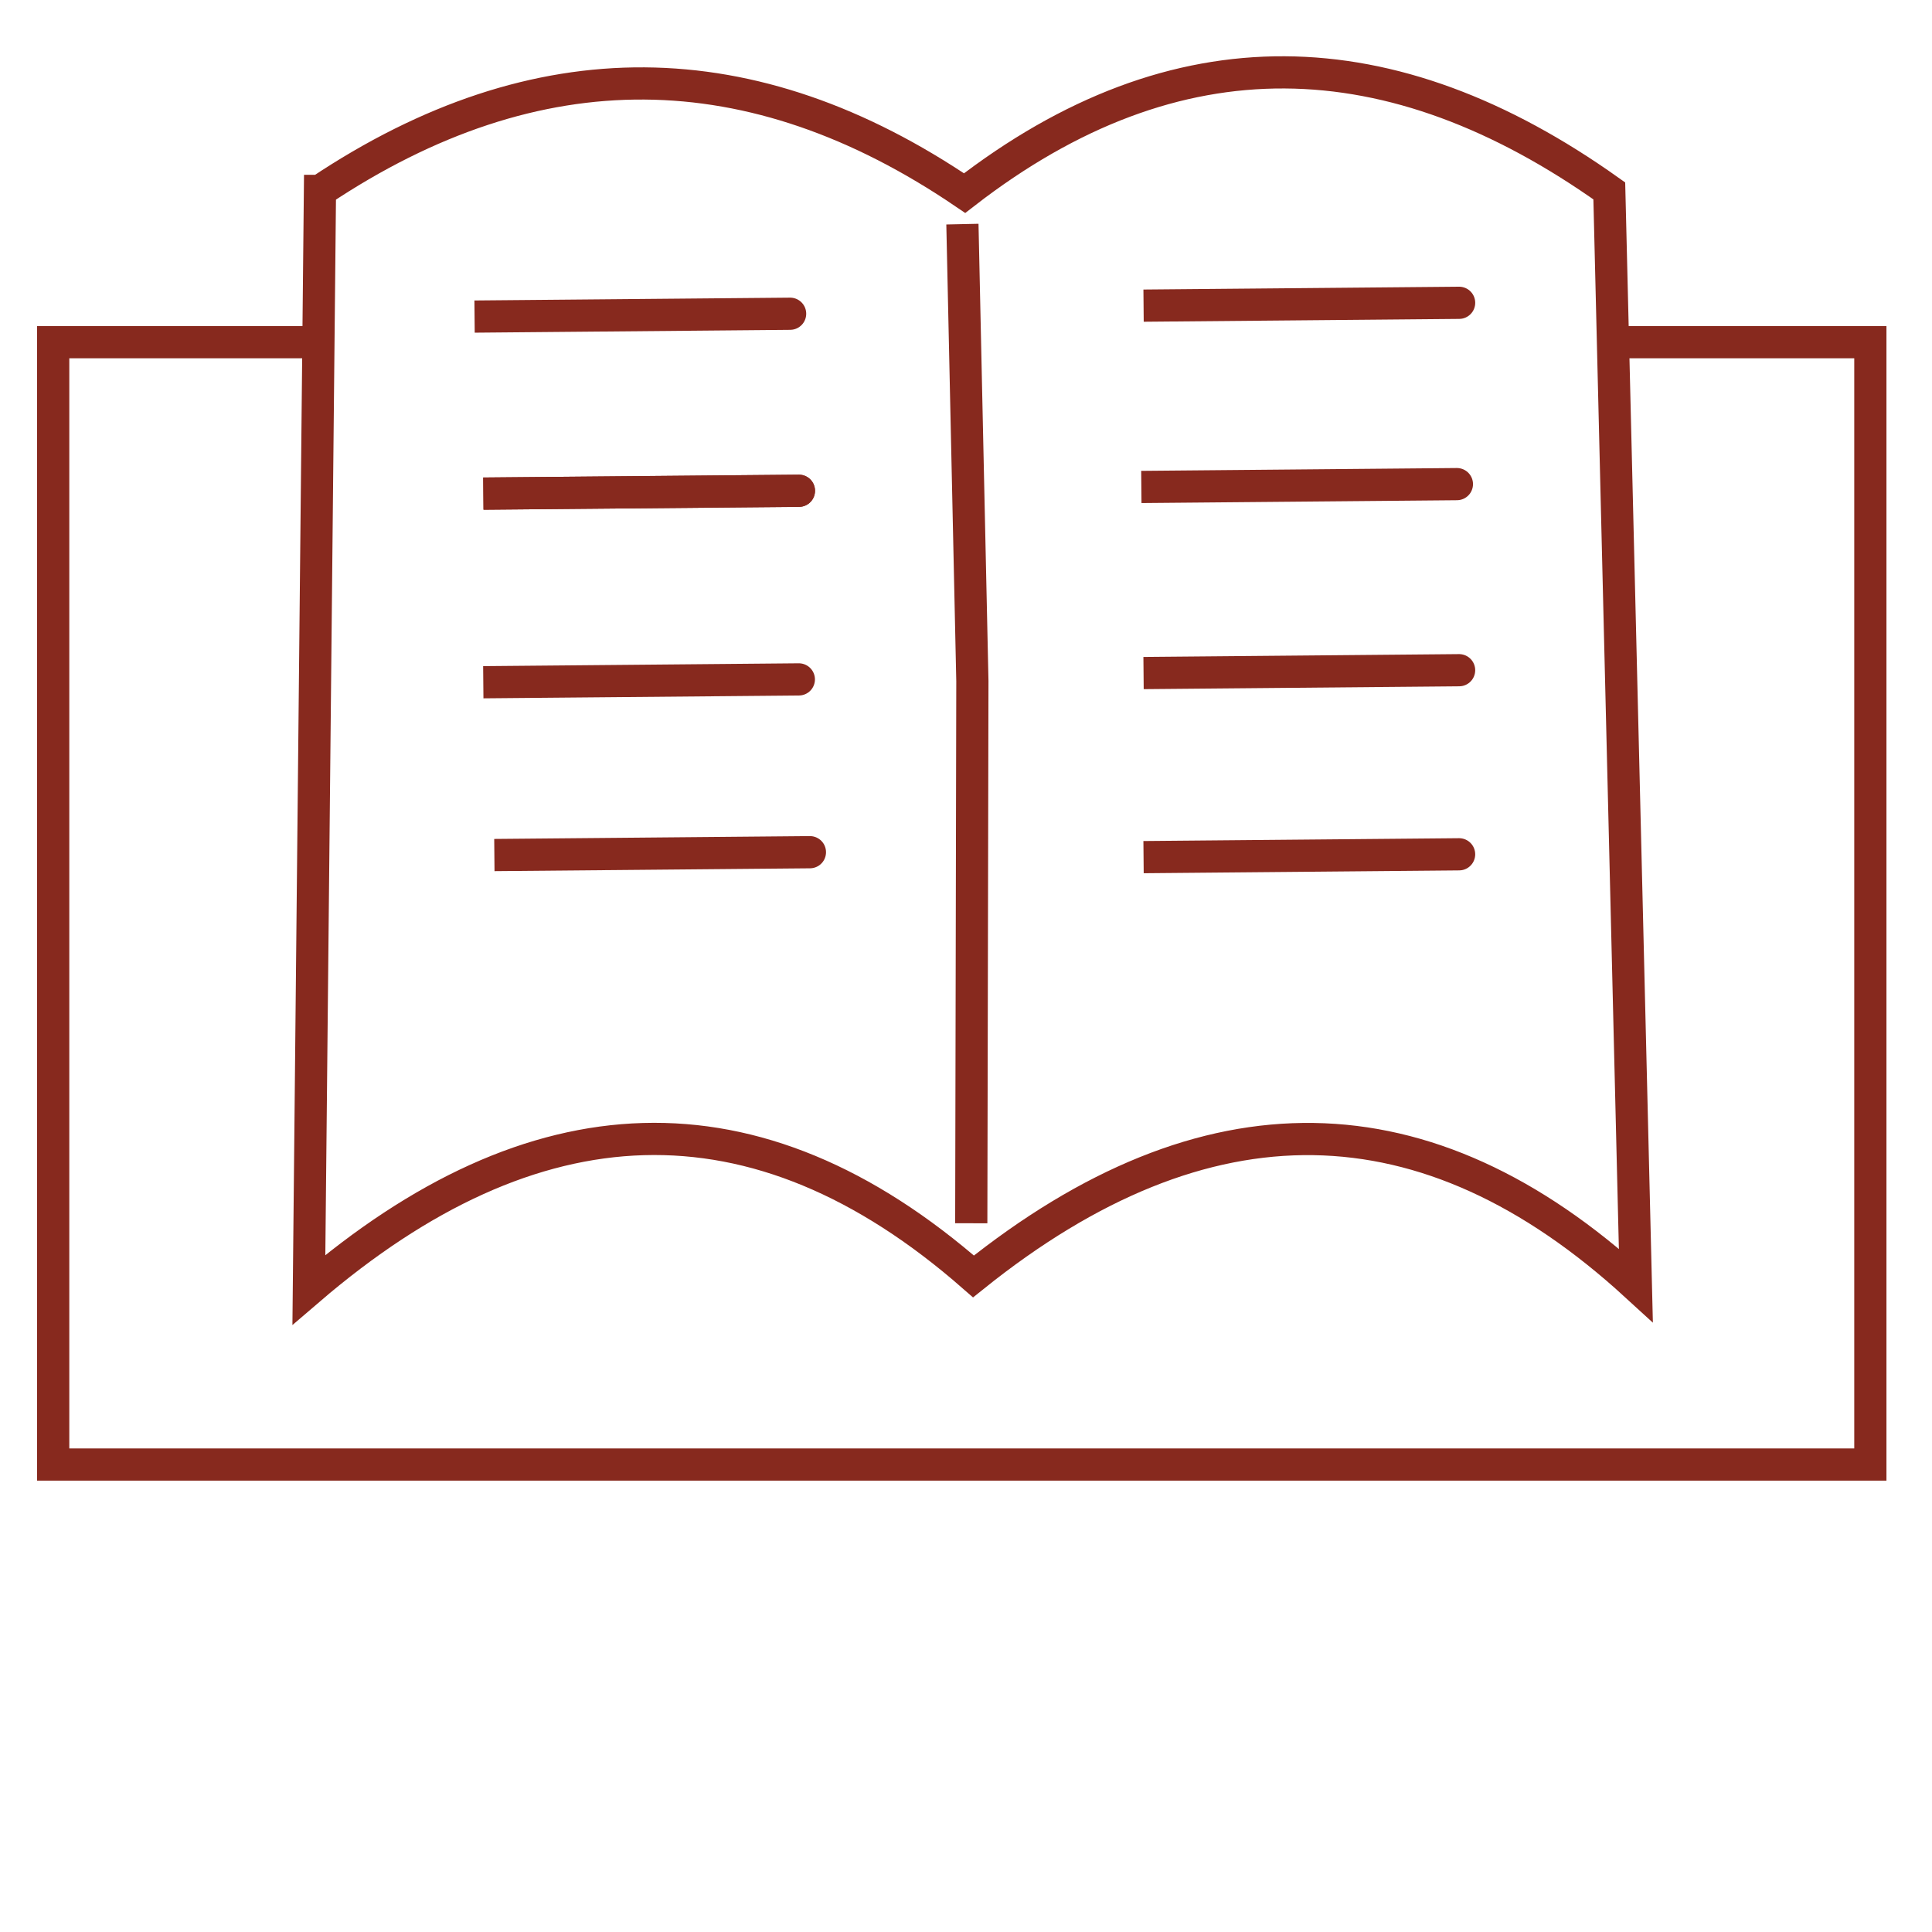
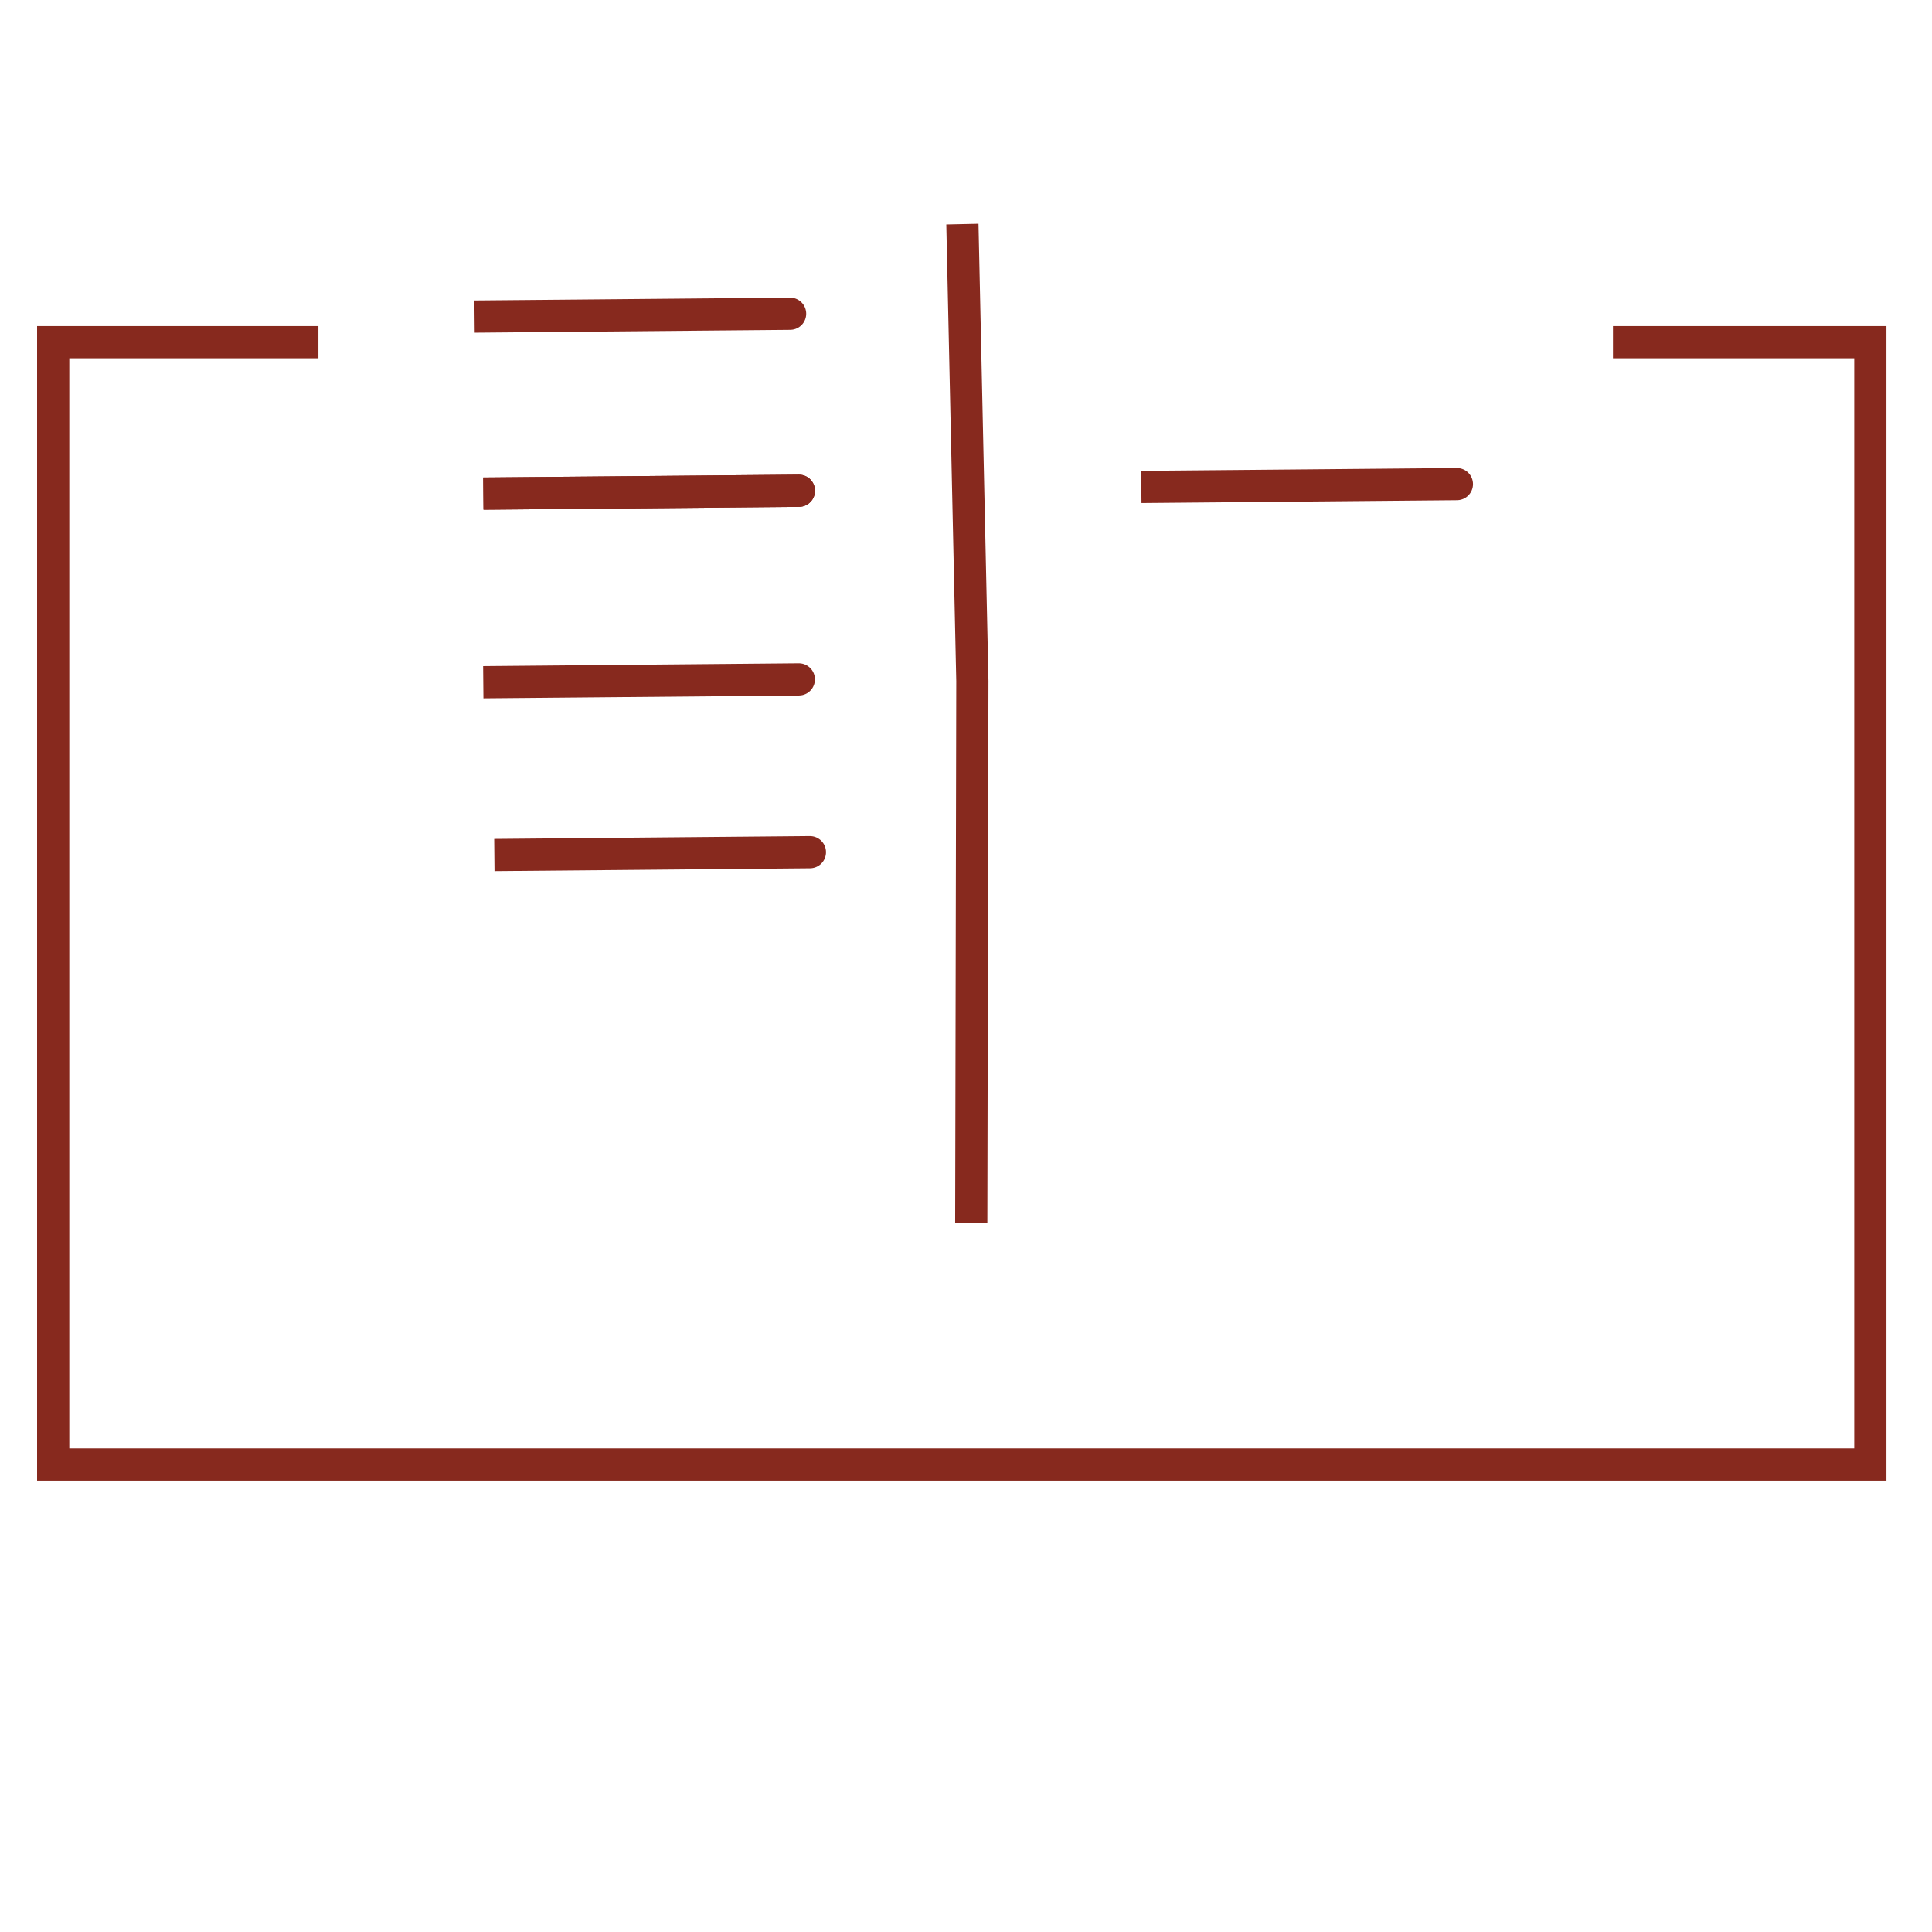
<svg xmlns="http://www.w3.org/2000/svg" xml:space="preserve" width="12mm" height="12mm" version="1.1" style="shape-rendering:geometricPrecision; text-rendering:geometricPrecision; image-rendering:optimizeQuality; fill-rule:evenodd; clip-rule:evenodd" viewBox="0 0 1200 1200">
  <defs>
    <style type="text/css">
   
    .str0 {stroke:#87291E;stroke-width:20;stroke-miterlimit:22.926}
    .fil0 {fill:none}
   
  </style>
  </defs>
  <g id="Warstwa_x0020_1">
    <polyline class="fil0 str0" points="1001.84,212.53 1161.71,212.53 1161.71,909.65 33.04,909.65 33.04,212.53 197.78,212.53 " />
-     <path class="fil0 str0" d="M198.73 118.57c135.33,-90.37 268.77,-88.04 400.41,1.38 131.59,-101.93 265.16,-97.6 400.42,-1.38l16.51 679.74c-129.83,-118.85 -266.93,-121.51 -411.42,-5.5 -135.73,-118.9 -273.4,-111.34 -412.8,8.26l6.88 -682.5z" />
    <polyline class="fil0 str0" points="597.77,139.21 603.96,423.01 603.27,759.79 " />
    <path class="fil0 str0" d="M452.96 305.22c101.37,-0.91 3.3,-0.03 -75.69,0.68 -41.1,0.36 -77.04,0.69 -77.04,0.69" />
    <path class="fil0 str0" d="M447.49 195.26c101.37,-0.91 3.3,-0.03 -75.69,0.68 -41.1,0.36 -77.04,0.69 -77.04,0.69" />
    <path class="fil0 str0" d="M459.79 529.71c101.37,-0.91 3.3,-0.03 -75.69,0.68 -41.1,0.36 -77.04,0.69 -77.04,0.69" />
    <path class="fil0 str0" d="M452.96 305.22c101.37,-0.91 3.3,-0.03 -75.69,0.68 -41.1,0.36 -77.04,0.69 -77.04,0.69" />
    <path class="fil0 str0" d="M452.91 422.38c101.37,-0.91 3.3,-0.03 -75.69,0.68 -41.1,0.36 -77.04,0.69 -77.04,0.69" />
-     <path class="fil0 str0" d="M863.01 531.01c101.37,-0.91 3.3,-0.03 -75.69,0.68 -41.1,0.36 -77.04,0.69 -77.04,0.69" />
-     <path class="fil0 str0" d="M863.01 416.67c101.37,-0.91 3.3,-0.03 -75.69,0.68 -41.1,0.36 -77.04,0.69 -77.04,0.69" />
    <path class="fil0 str0" d="M861.64 301.09c101.37,-0.91 3.3,-0.03 -75.69,0.68 -41.1,0.36 -77.04,0.69 -77.04,0.69" />
-     <path class="fil0 str0" d="M863.02 188.47c101.37,-0.91 3.3,-0.03 -75.69,0.68 -41.1,0.36 -77.04,0.69 -77.04,0.69" />
  </g>
</svg>